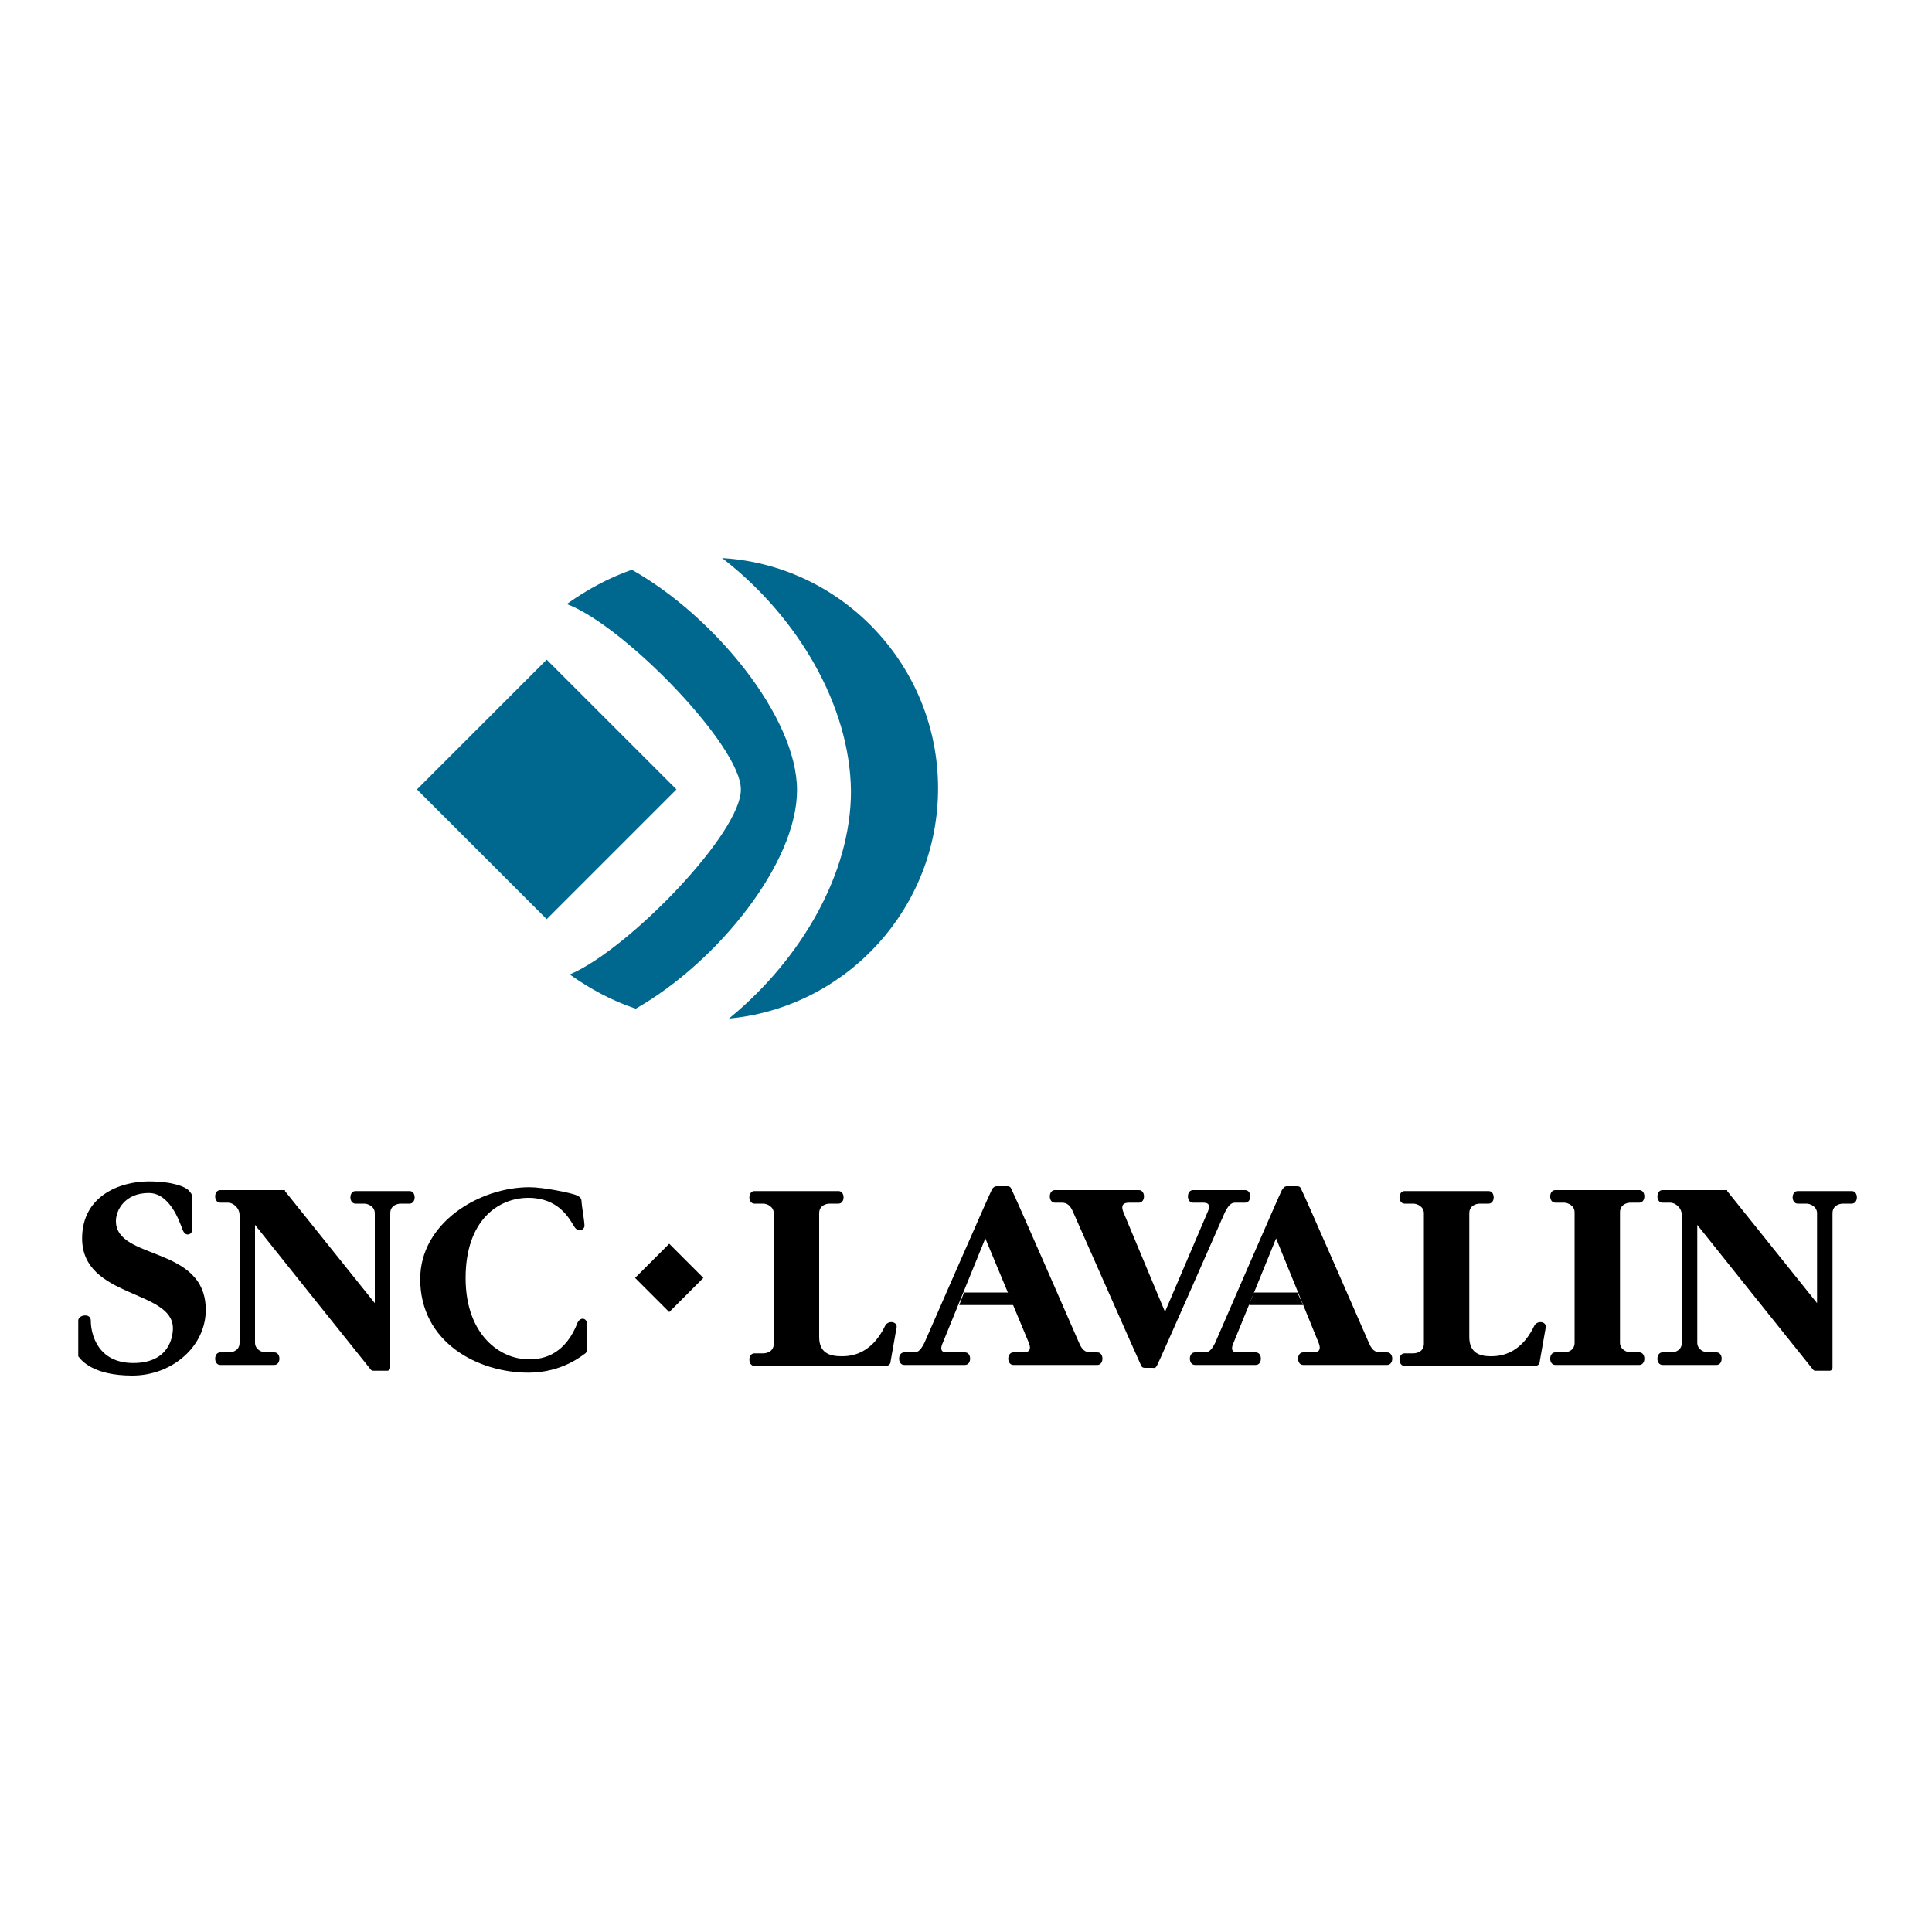
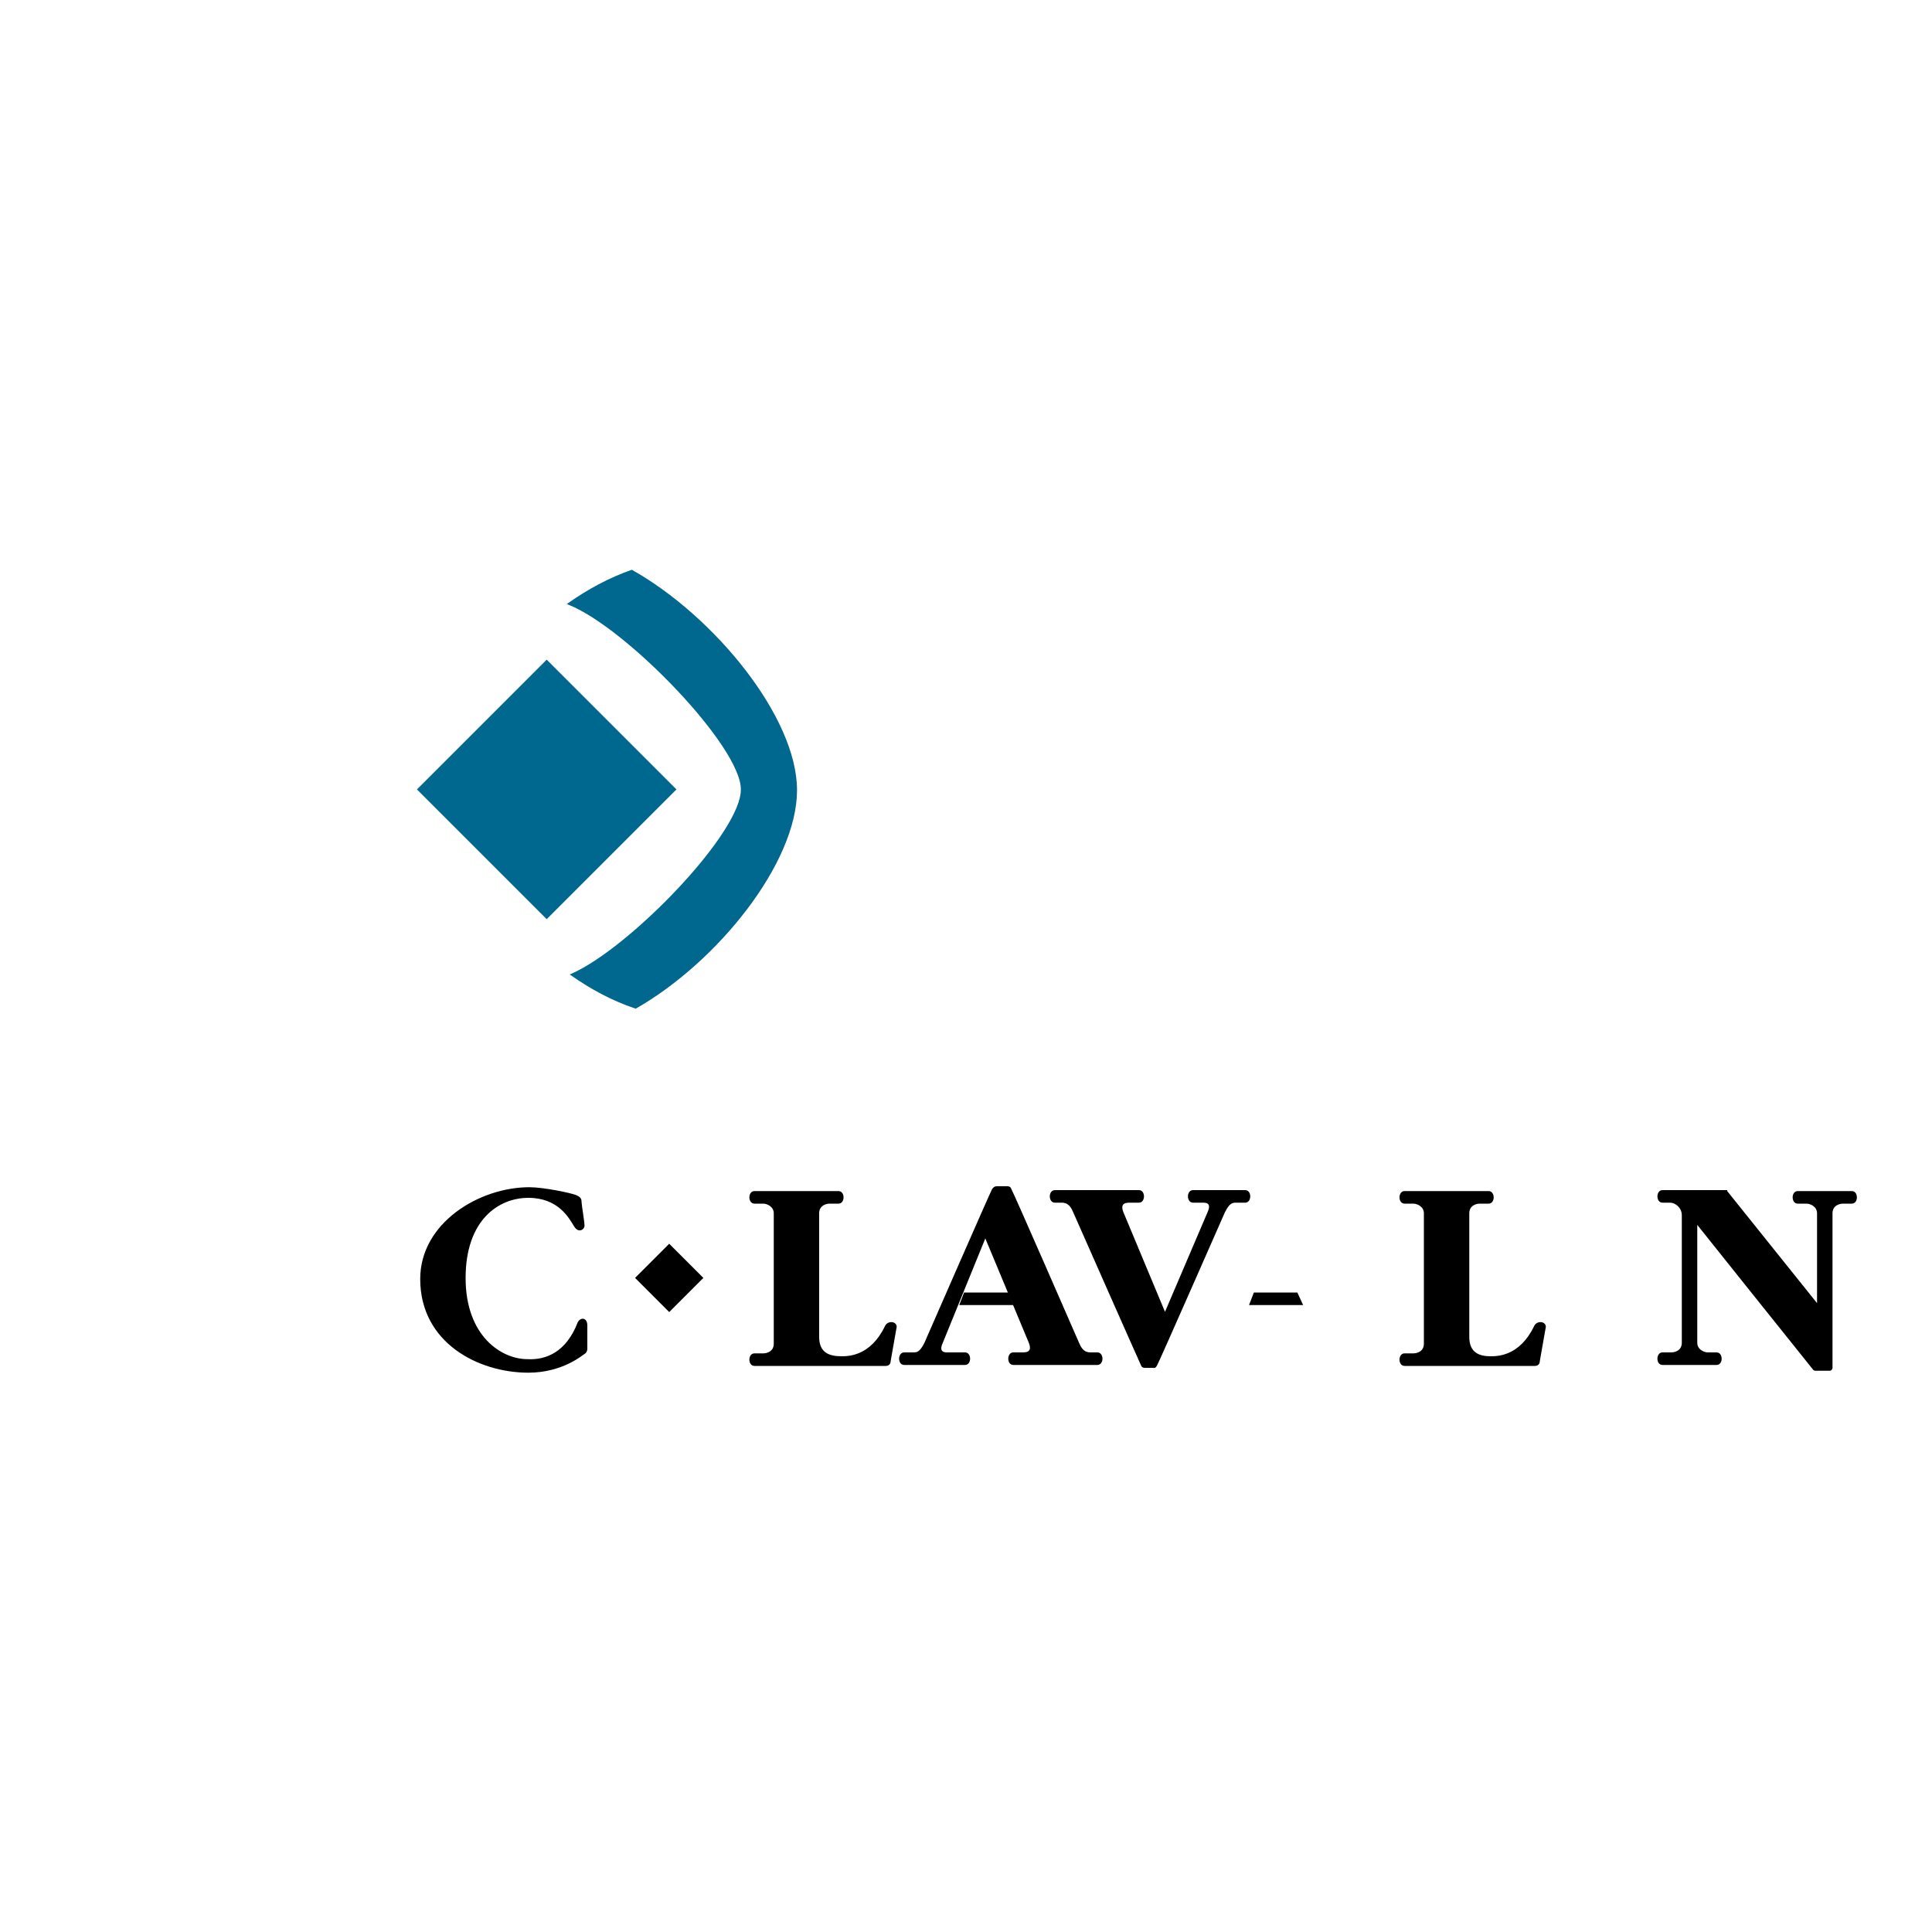
<svg xmlns="http://www.w3.org/2000/svg" version="1.1" id="Layer_1" x="0px" y="0px" viewBox="0 0 200 200" style="enable-background:new 0 0 200 200;" xml:space="preserve">
  <style type="text/css">
	.st0{fill:#00678F;stroke:#00678F;stroke-width:1;stroke-miterlimit:4;}
	.st1{fill:#00678F;stroke:#00678F;stroke-width:0.216;}
</style>
  <g>
    <g>
-       <path d="M167.7,139c0,0.7,0.7,1,1.1,1s0.9,0,0.9,0c0.7,0,0.7,1.3,0,1.3H161c-0.7,0-0.7-1.3,0-1.3c0,0,0.5,0,0.9,0s1.1-0.2,1.1-1    v-13.5c0-0.7-0.7-1-1.1-1c-0.4,0-0.9,0-0.9,0c-0.7,0-0.7-1.3,0-1.3h8.7c0.7,0,0.7,1.3,0,1.3c0,0-0.5,0-0.9,0s-1.1,0.2-1.1,1V139z" />
-     </g>
+       </g>
    <g>
-       <path d="M136.5,139c0.4,1-0.3,1-0.7,1s-0.9,0-0.9,0c-0.7,0-0.7,1.3,0,1.3h8.7c0.7,0,0.7-1.3,0-1.3c0,0-0.2,0-0.6,0s-0.9,0-1.3-1    c0,0-6.8-15.6-7-15.9c-0.1-0.3-0.3-0.3-0.5-0.3c-0.1,0-0.6,0-1,0c-0.3,0-0.4,0.3-0.5,0.4s-6.9,15.8-6.9,15.8c-0.5,1-0.8,1-1.2,1    c-0.4,0-0.9,0-0.9,0c-0.7,0-0.7,1.3,0,1.3h6.3c0.7,0,0.7-1.3,0-1.3c0,0-1.2,0-1.6,0c-0.4,0-1.2,0.1-0.7-1l4.4-10.8L136.5,139z" />
      <polygon points="134.9,135.1 134.3,133.8 129.8,133.8 129.3,135.1   " />
    </g>
    <g>
      <path d="M116.3,125.5c-0.4-1,0.3-1,0.7-1c0.4,0,0.9,0,0.9,0c0.7,0,0.7-1.3,0-1.3h-8.7c-0.7,0-0.7,1.3,0,1.3c0,0,0.2,0,0.6,0    s0.9,0,1.3,1c0,0,6.8,15.4,7,15.8c0.1,0.3,0.3,0.3,0.5,0.3c0.1,0,0.5,0,0.7,0s0.3,0.1,0.5-0.3c0.1-0.1,7-15.8,7-15.8    c0.5-1,0.8-1,1.2-1s0.9,0,0.9,0c0.7,0,0.7-1.3,0-1.3h-5.4c-0.7,0-0.7,1.3,0,1.3c0,0,0.4,0,0.8,0s1.2-0.1,0.7,1l-4.4,10.3    L116.3,125.5z" />
    </g>
    <g>
      <path d="M106.5,139c0.4,1-0.3,1-0.7,1s-0.9,0-0.9,0c-0.7,0-0.7,1.3,0,1.3h8.7c0.7,0,0.7-1.3,0-1.3c0,0-0.2,0-0.6,0s-0.9,0-1.3-1    c0,0-6.8-15.6-7-15.9c-0.1-0.3-0.3-0.3-0.5-0.3c-0.1,0-0.6,0-1,0c-0.1,0-0.3,0-0.5,0.3c-0.1,0.1-7,15.9-7,15.9c-0.5,1-0.8,1-1.2,1    c-0.4,0-0.9,0-0.9,0c-0.7,0-0.7,1.3,0,1.3h6.3c0.7,0,0.7-1.3,0-1.3c0,0-1.2,0-1.6,0s-1.2,0.1-0.7-1l4.4-10.8L106.5,139z" />
      <polygon points="104.9,135.1 104.4,133.8 99.8,133.8 99.3,135.1   " />
    </g>
    <g>
      <g>
        <rect x="66.8" y="129.8" transform="matrix(0.707 -0.707 0.707 0.707 -73.254 87.748)" width="5" height="5" />
        <path d="M69.3,132.3" />
      </g>
    </g>
    <g>
-       <path d="M8.1,136.7c0-0.6,1.3-0.8,1.3,0c0,1.4,0.7,4.4,4.4,4.4s4.1-2.7,4.1-3.6c0-4-9.4-3.1-9.4-9.3c0-4.4,3.9-5.9,6.9-5.9    c2.6,0,3.8,0.6,4.1,0.9c0.3,0.3,0.4,0.5,0.4,0.7c0,0.3,0,2.9,0,3.4s-0.7,0.8-1,0c-0.3-0.8-1.3-3.8-3.5-3.8c-2.5,0-3.4,1.8-3.4,2.9    c0,4.1,9.3,2.5,9.3,9.2c0,3.8-3.5,6.8-7.6,6.8s-5.3-1.6-5.6-2C8.1,140.4,8.1,136.7,8.1,136.7z" />
-     </g>
+       </g>
    <g>
      <path d="M59.8,136.9c0.3-0.6,1-0.5,1,0.3s0,2.3,0,2.4c0,0.1,0,0.3-0.2,0.5c-0.2,0.1-2.3,2-5.9,2c-5.2,0-11.2-3.1-11.2-9.7    c0-5.8,6.1-9.5,11.3-9.5c1.5,0,4.3,0.6,4.8,0.8c0.5,0.2,0.6,0.4,0.6,0.7c0,0.3,0.3,2,0.3,2.4c0.1,0.4-0.6,1-1.1,0.1    c-0.5-0.8-1.6-2.9-4.7-2.9c-3.1,0-6.5,2.3-6.5,8.3c0,6,3.7,8.4,6.4,8.4C56.5,140.8,58.6,140,59.8,136.9z" />
    </g>
    <g>
      <path d="M178.8,123.3l9.3,11.6v-9.3c0-0.7-0.7-1-1.1-1s-0.9,0-0.9,0c-0.7,0-0.7-1.3,0-1.3h5.6c0.7,0,0.7,1.3,0,1.3    c0,0-0.5,0-0.9,0s-1.1,0.2-1.1,1v16c0,0.1-0.1,0.3-0.3,0.3c-0.3,0-1.3,0-1.4,0c-0.1,0-0.2,0-0.3-0.1s-12-15-12-15V139    c0,0.7,0.7,1,1.1,1c0.4,0,0.9,0,0.9,0c0.7,0,0.7,1.3,0,1.3h-5.6c-0.7,0-0.7-1.3,0-1.3c0,0,0.5,0,0.9,0s1.1-0.2,1.1-1v-13.2    c0-0.8-0.7-1.3-1.2-1.3c-0.4,0-0.8,0-0.8,0c-0.7,0-0.7-1.3,0-1.3h6.7V123.3z" />
    </g>
    <g>
-       <path d="M29.5,123.3l9.3,11.6v-9.3c0-0.7-0.7-1-1.1-1c-0.4,0-0.9,0-0.9,0c-0.7,0-0.7-1.3,0-1.3h5.6c0.7,0,0.7,1.3,0,1.3    c0,0-0.5,0-0.9,0s-1.1,0.2-1.1,1v16c0,0.1-0.1,0.3-0.3,0.3c-0.3,0-1.3,0-1.4,0c-0.1,0-0.2,0-0.3-0.1s-12-15-12-15V139    c0,0.7,0.7,1,1.1,1s0.9,0,0.9,0c0.7,0,0.7,1.3,0,1.3h-5.6c-0.7,0-0.7-1.3,0-1.3c0,0,0.5,0,0.9,0s1.1-0.2,1.1-1v-13.2    c0-0.8-0.7-1.3-1.2-1.3c-0.4,0-0.8,0-0.8,0c-0.7,0-0.7-1.3,0-1.3h6.7V123.3z" />
-     </g>
+       </g>
    <g>
      <path d="M87.1,140.4c0.7,0,3,0,4.5-3.1c0.3-0.7,1.4-0.5,1.2,0.2l-0.6,3.4c0,0.3-0.2,0.5-0.5,0.5H78.1c-0.7,0-0.7-1.3,0-1.3    c0,0,0.5,0,0.9,0s1.1-0.2,1.1-1v-13.5c0-0.7-0.7-1-1.1-1s-0.9,0-0.9,0c-0.7,0-0.7-1.3,0-1.3h8.7c0.7,0,0.7,1.3,0,1.3    c0,0-0.5,0-0.9,0s-1.1,0.2-1.1,1v12.8C84.8,140,85.8,140.4,87.1,140.4z" />
    </g>
    <g>
      <path d="M154.3,140.4c0.7,0,3,0,4.5-3.1c0.3-0.7,1.4-0.5,1.2,0.2l-0.6,3.4c0,0.3-0.2,0.5-0.5,0.5h-13.5c-0.7,0-0.7-1.3,0-1.3    c0,0,0.5,0,0.9,0s1.1-0.2,1.1-1v-13.5c0-0.7-0.7-1-1.1-1s-0.9,0-0.9,0c-0.7,0-0.7-1.3,0-1.3h8.7c0.7,0,0.7,1.3,0,1.3    c0,0-0.5,0-0.9,0s-1.1,0.2-1.1,1v12.8C152.1,140,153.1,140.4,154.3,140.4z" />
    </g>
  </g>
  <g>
    <rect x="47.6" y="72.7" transform="matrix(0.707 -0.707 0.707 0.707 -41.184 63.974)" class="st0" width="18" height="18" />
    <g>
      <path class="st1" d="M59.2,100.9c2,1.4,4.2,2.6,6.6,3.4c8.4-4.8,16.6-15,16.6-22.5s-8.5-17.9-17-22.7c-2.3,0.8-4.5,2-6.5,3.4    c6,2.4,17.9,14.7,17.9,19.2C76.9,86.2,65.3,98.2,59.2,100.9z" />
    </g>
    <g>
-       <path class="st1" d="M75.1,57.9C87.3,58.8,97,69.1,97,81.6c0,12.3-9.3,22.4-21.2,23.7c7.2-6,12.4-14.8,12.4-23.4    C88.1,72.9,82.6,63.8,75.1,57.9z" />
-     </g>
+       </g>
  </g>
</svg>